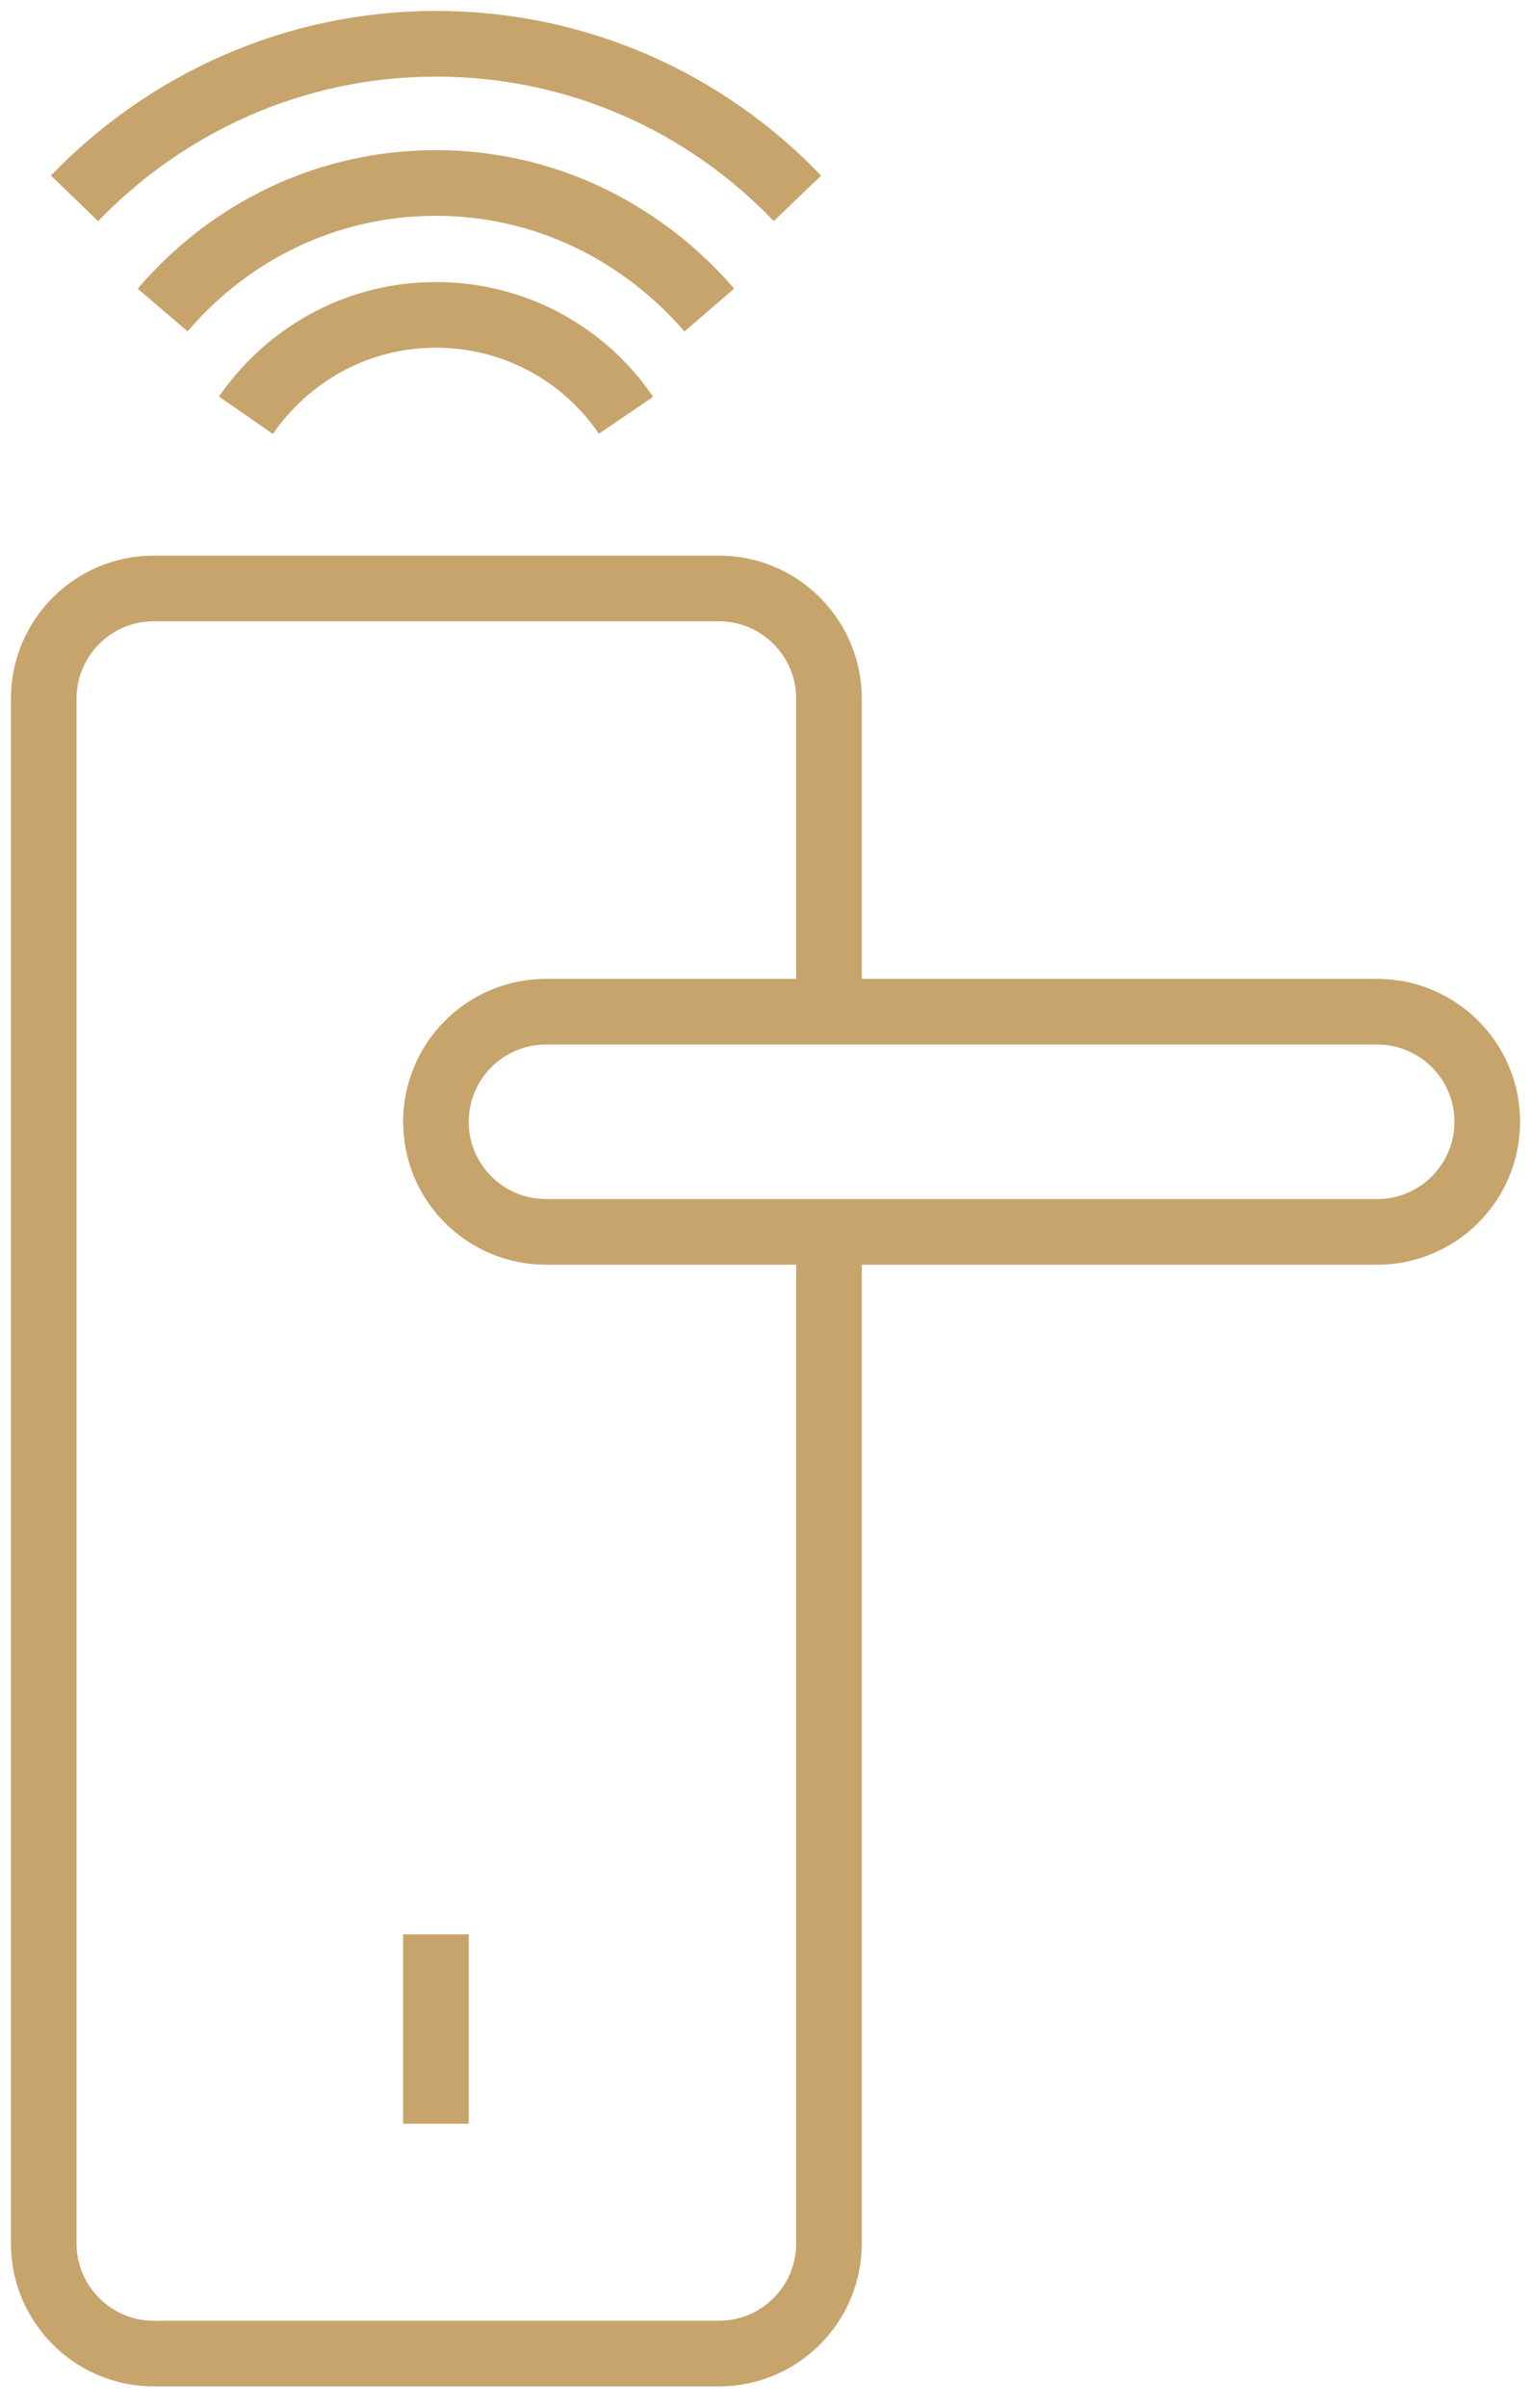
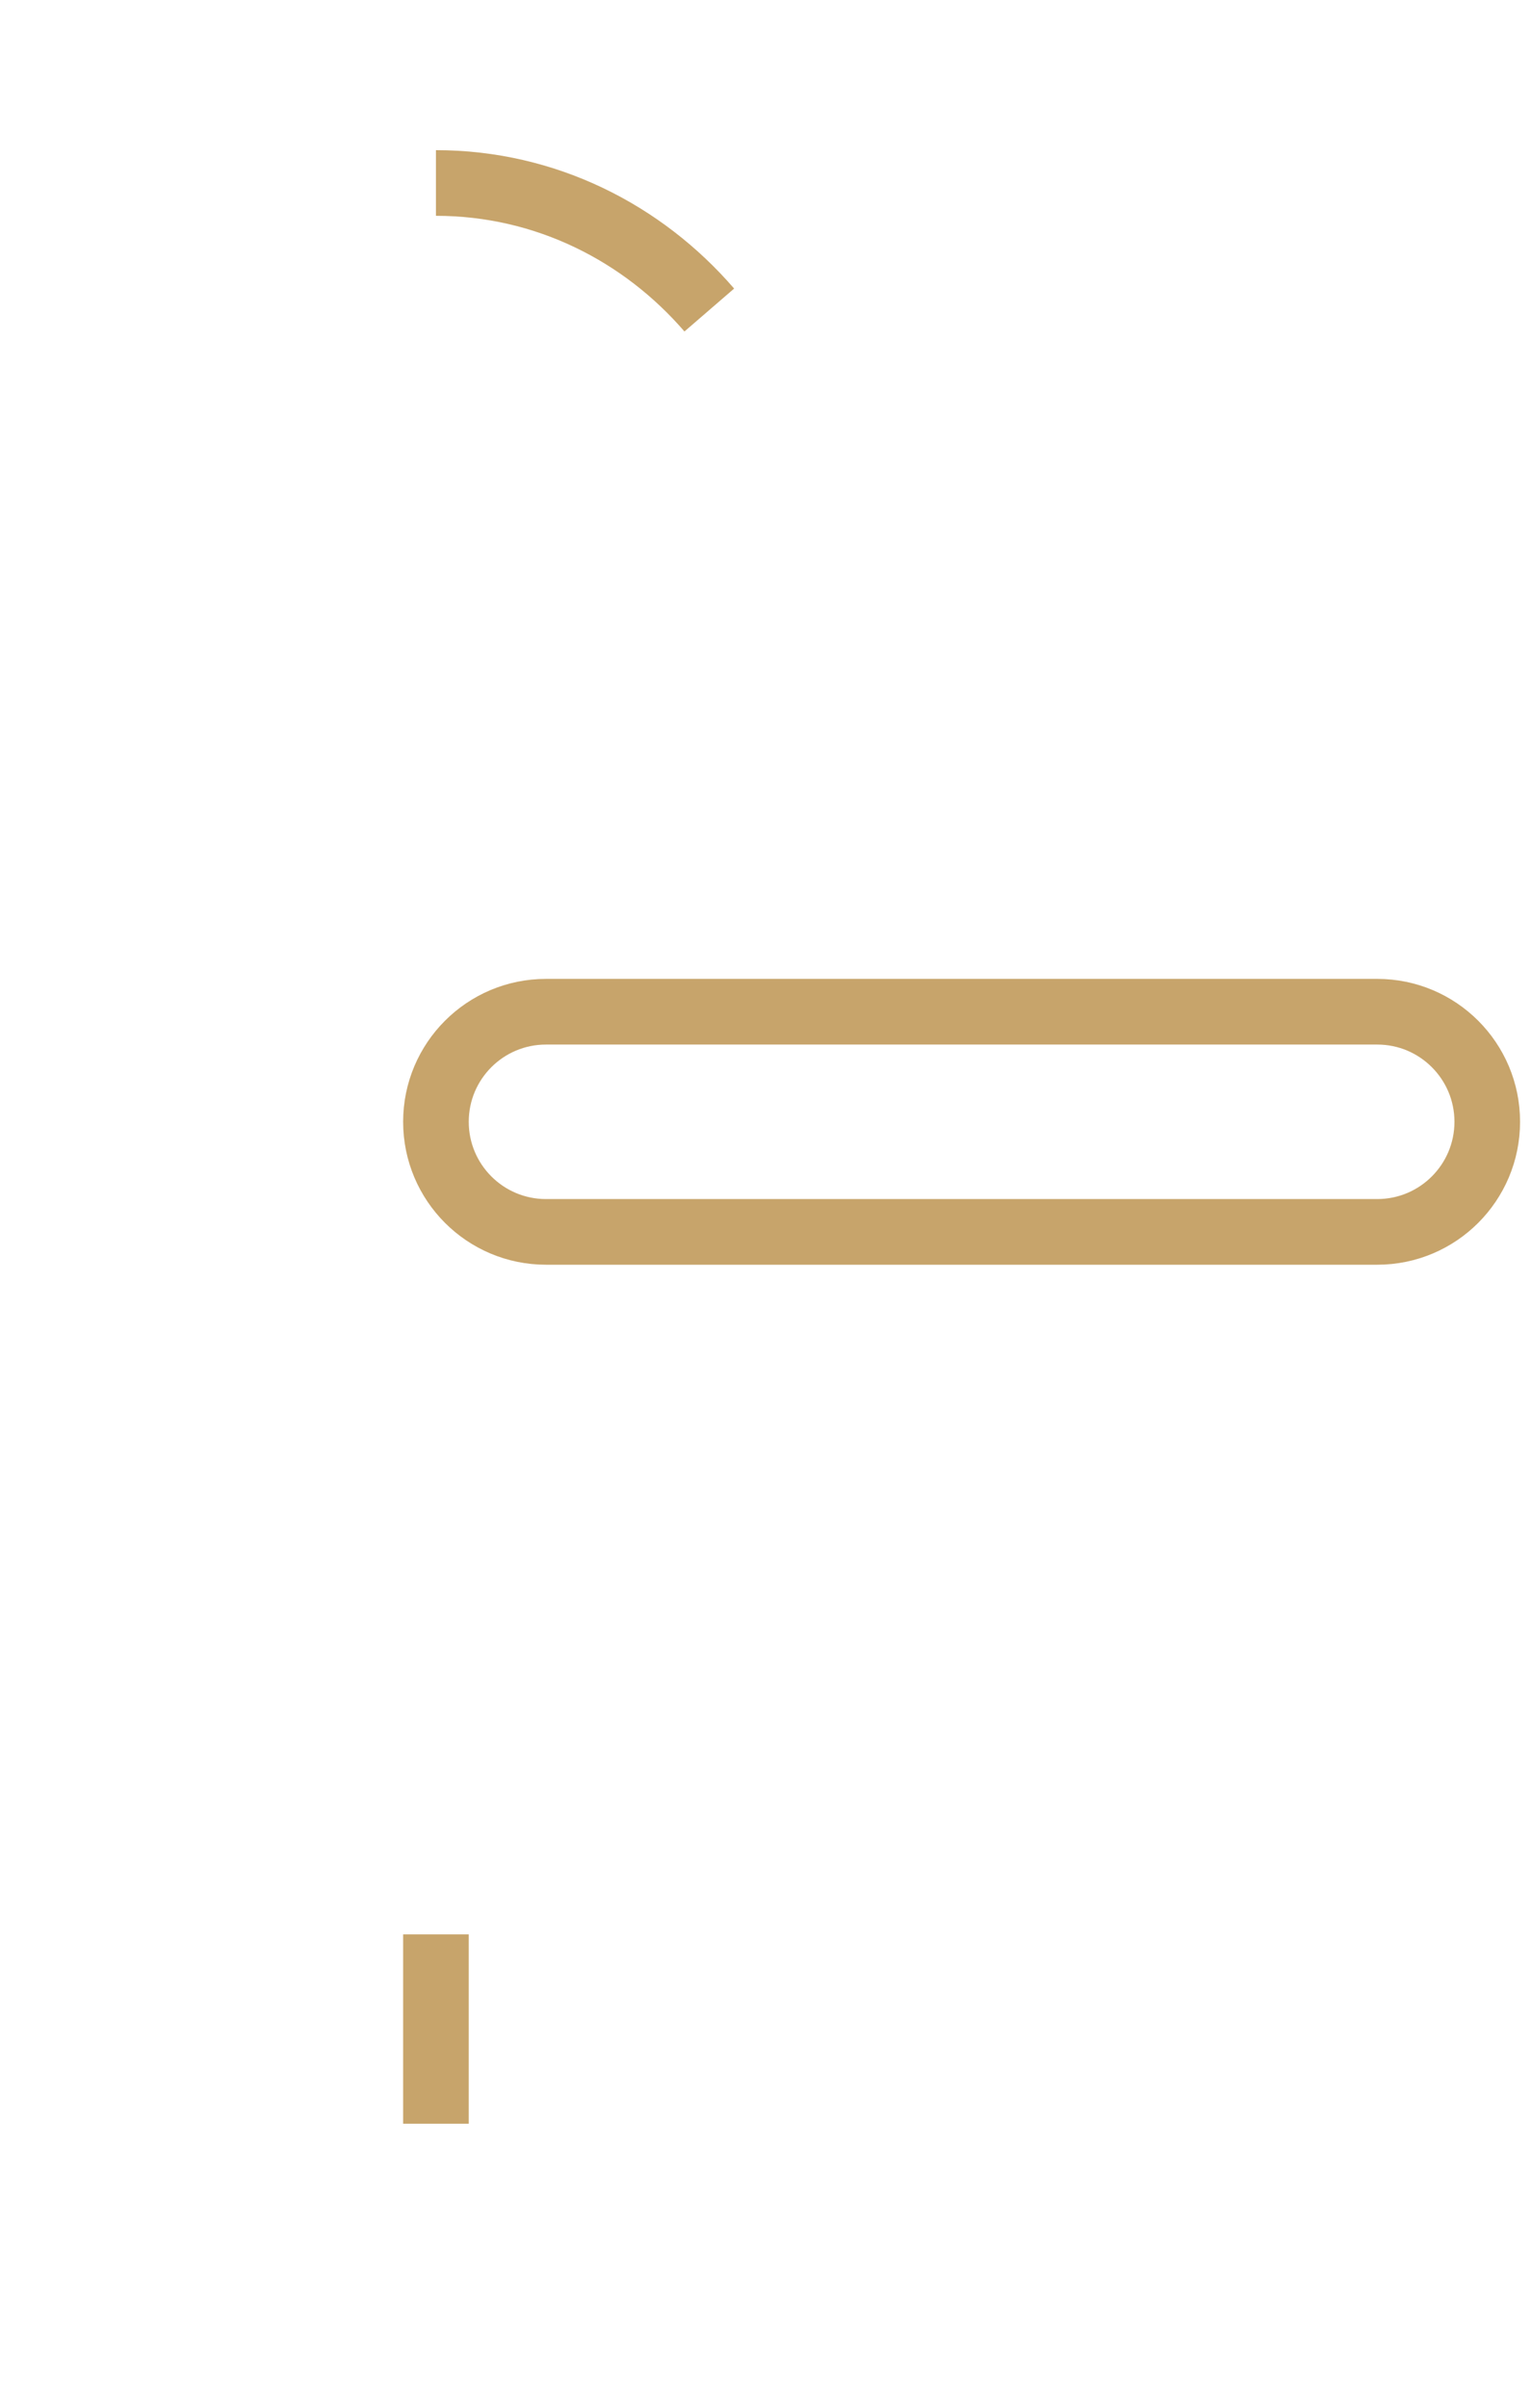
<svg xmlns="http://www.w3.org/2000/svg" width="35" height="55" viewBox="0 0 35 55" fill="none">
-   <path d="M18.951 28.121V51.249C18.951 52.635 17.823 53.763 16.437 53.763H3.514C2.128 53.763 1 52.635 1 51.249V15.956C1 14.57 2.128 13.442 3.514 13.442H16.437C17.823 13.442 18.951 14.57 18.951 15.956V23.092" stroke="#C7A46B" stroke-width="1.5" stroke-miterlimit="10" />
  <path d="M31.486 23.111H12.481C11.092 23.111 9.966 24.237 9.966 25.625C9.966 27.014 11.092 28.14 12.481 28.14H31.486C32.874 28.14 34 27.014 34 25.625C34 24.237 32.874 23.111 31.486 23.111Z" stroke="#C7A46B" stroke-width="1.5" stroke-miterlimit="10" />
  <path d="M9.966 48.513V44.187" stroke="#C7A46B" stroke-width="1.5" stroke-miterlimit="10" />
-   <path d="M18.23 4.531C16.141 2.35 13.22 1 9.966 1C6.713 1 3.792 2.368 1.703 4.531" stroke="#C7A46B" stroke-width="1.5" stroke-miterlimit="10" />
-   <path d="M16.215 7.082C14.699 5.326 12.481 4.18 9.966 4.18C7.452 4.18 5.234 5.308 3.718 7.082" stroke="#C7A46B" stroke-width="1.5" stroke-miterlimit="10" />
-   <path d="M14.311 9.486C13.368 8.099 11.778 7.193 9.966 7.193C8.155 7.193 6.583 8.099 5.622 9.486" stroke="#C7A46B" stroke-width="1.5" stroke-miterlimit="10" />
+   <path d="M16.215 7.082C14.699 5.326 12.481 4.18 9.966 4.18" stroke="#C7A46B" stroke-width="1.5" stroke-miterlimit="10" />
</svg>